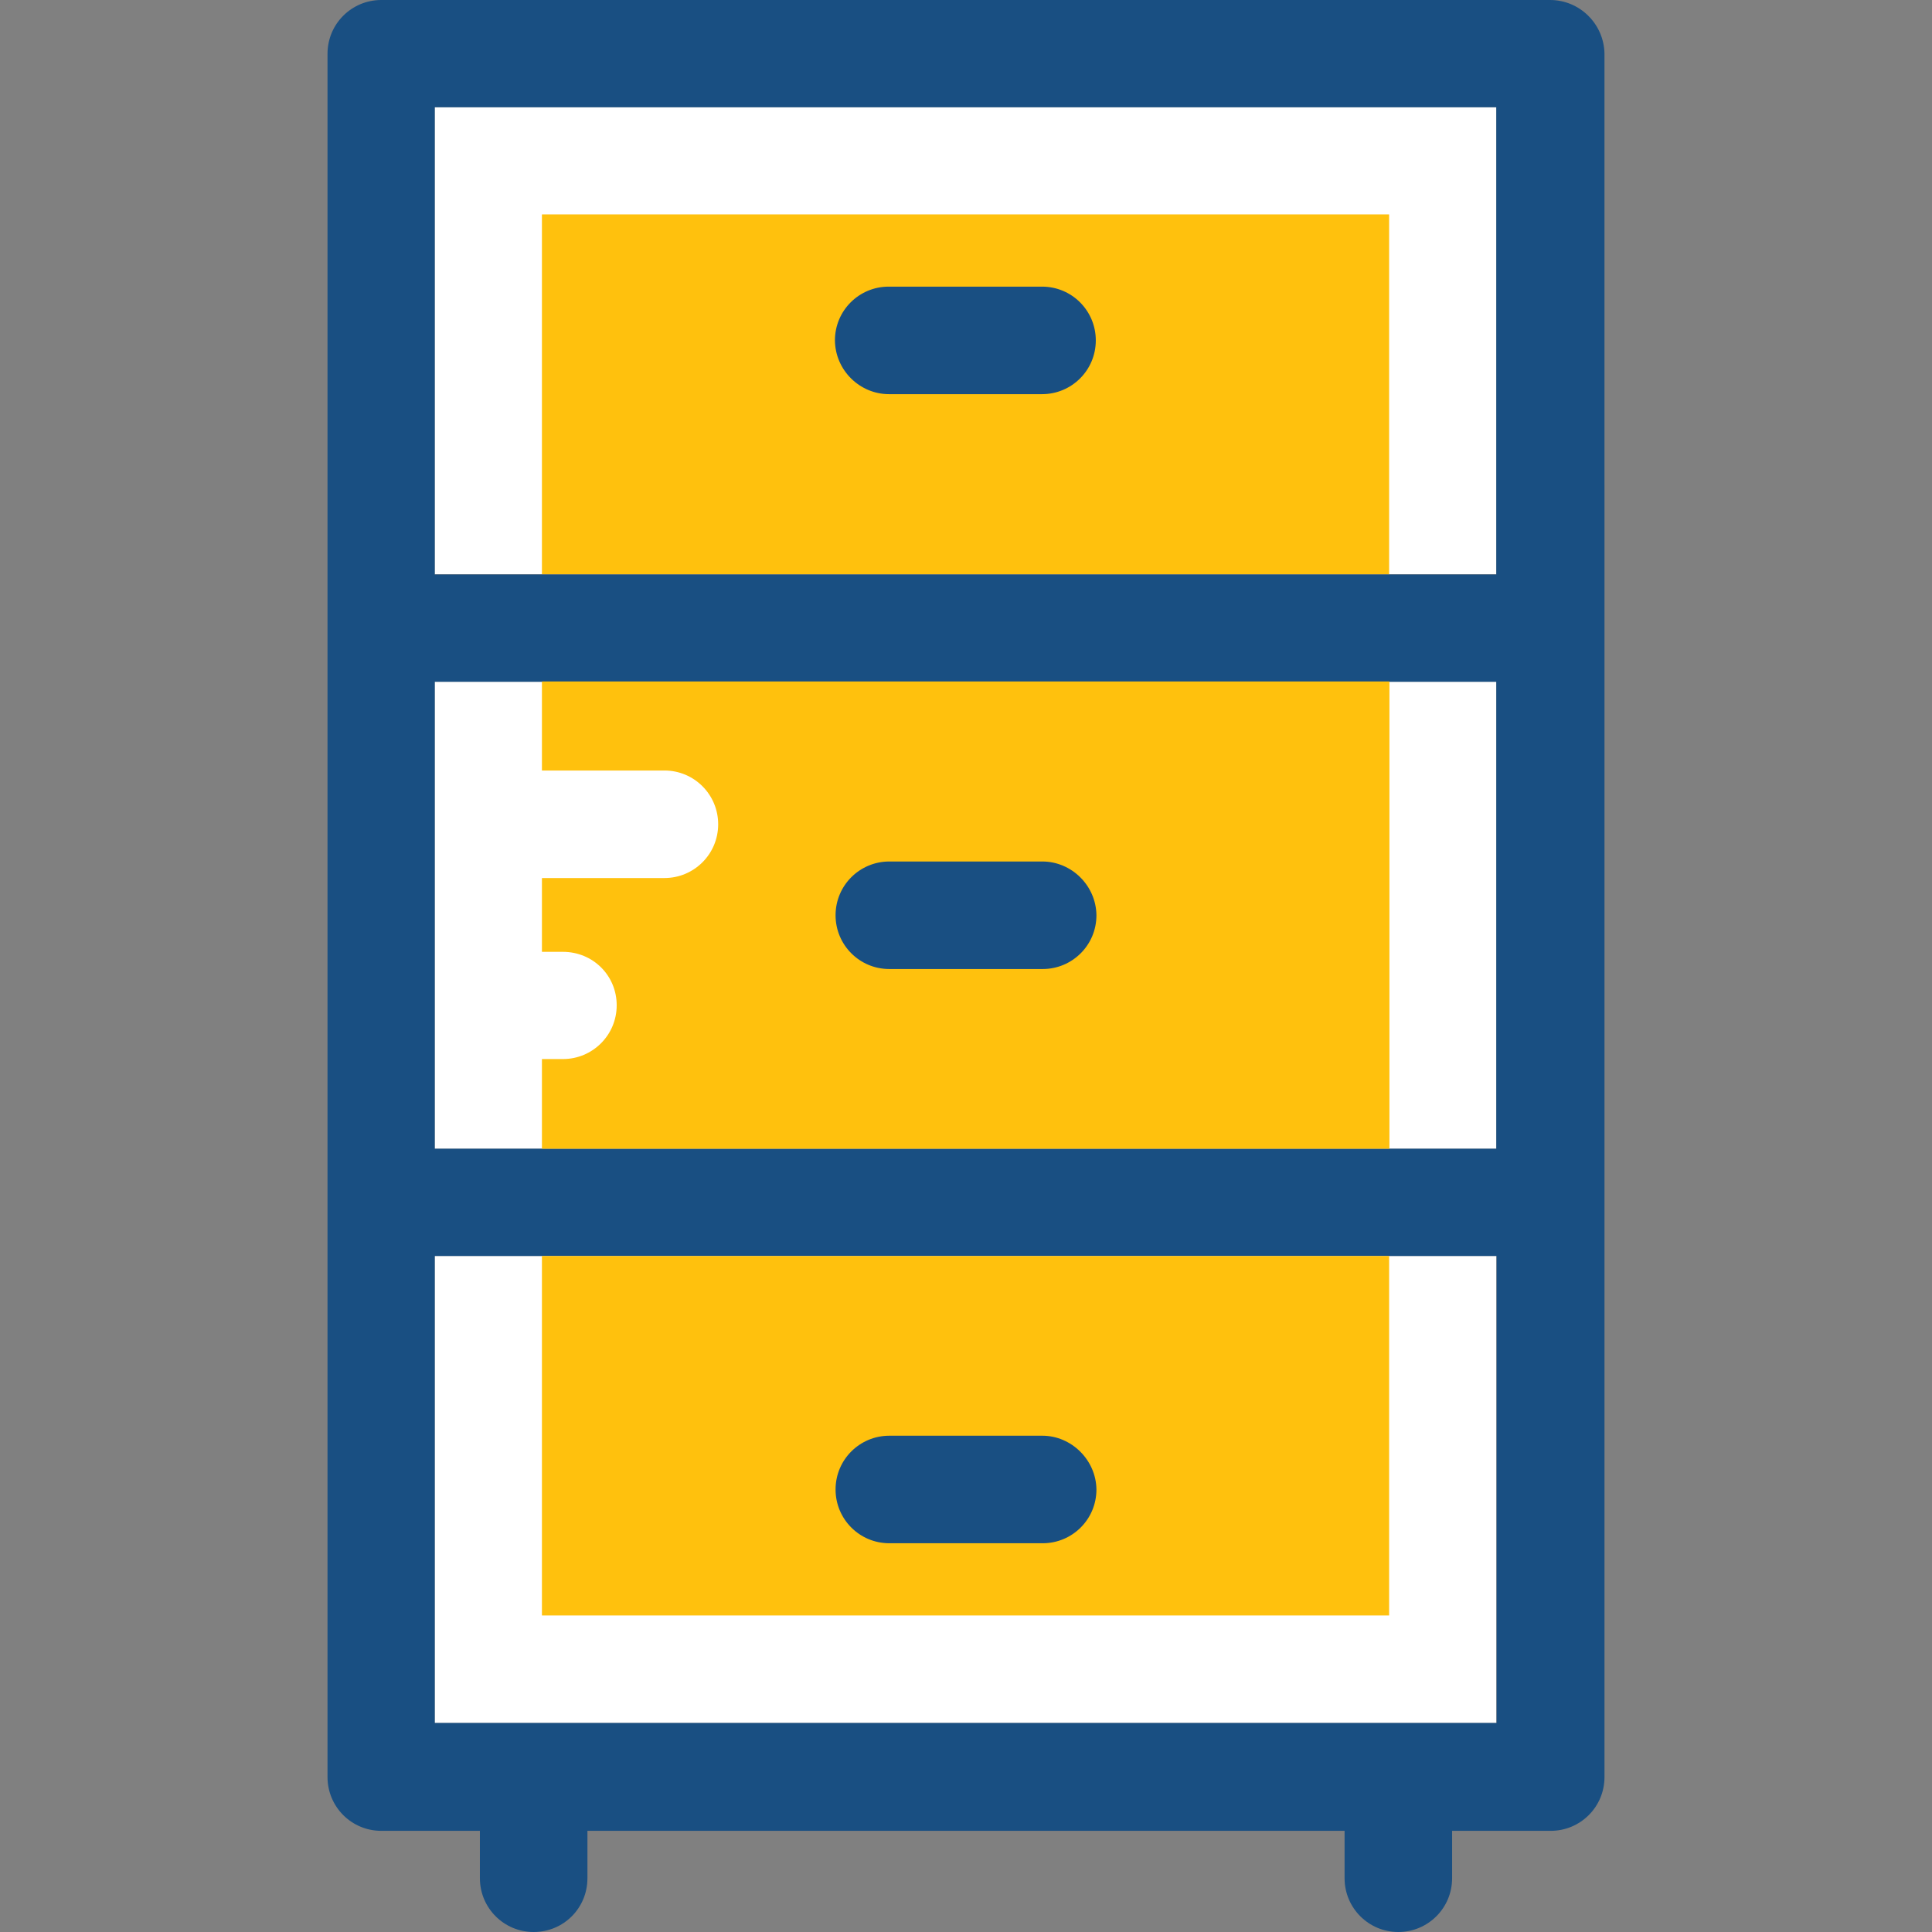
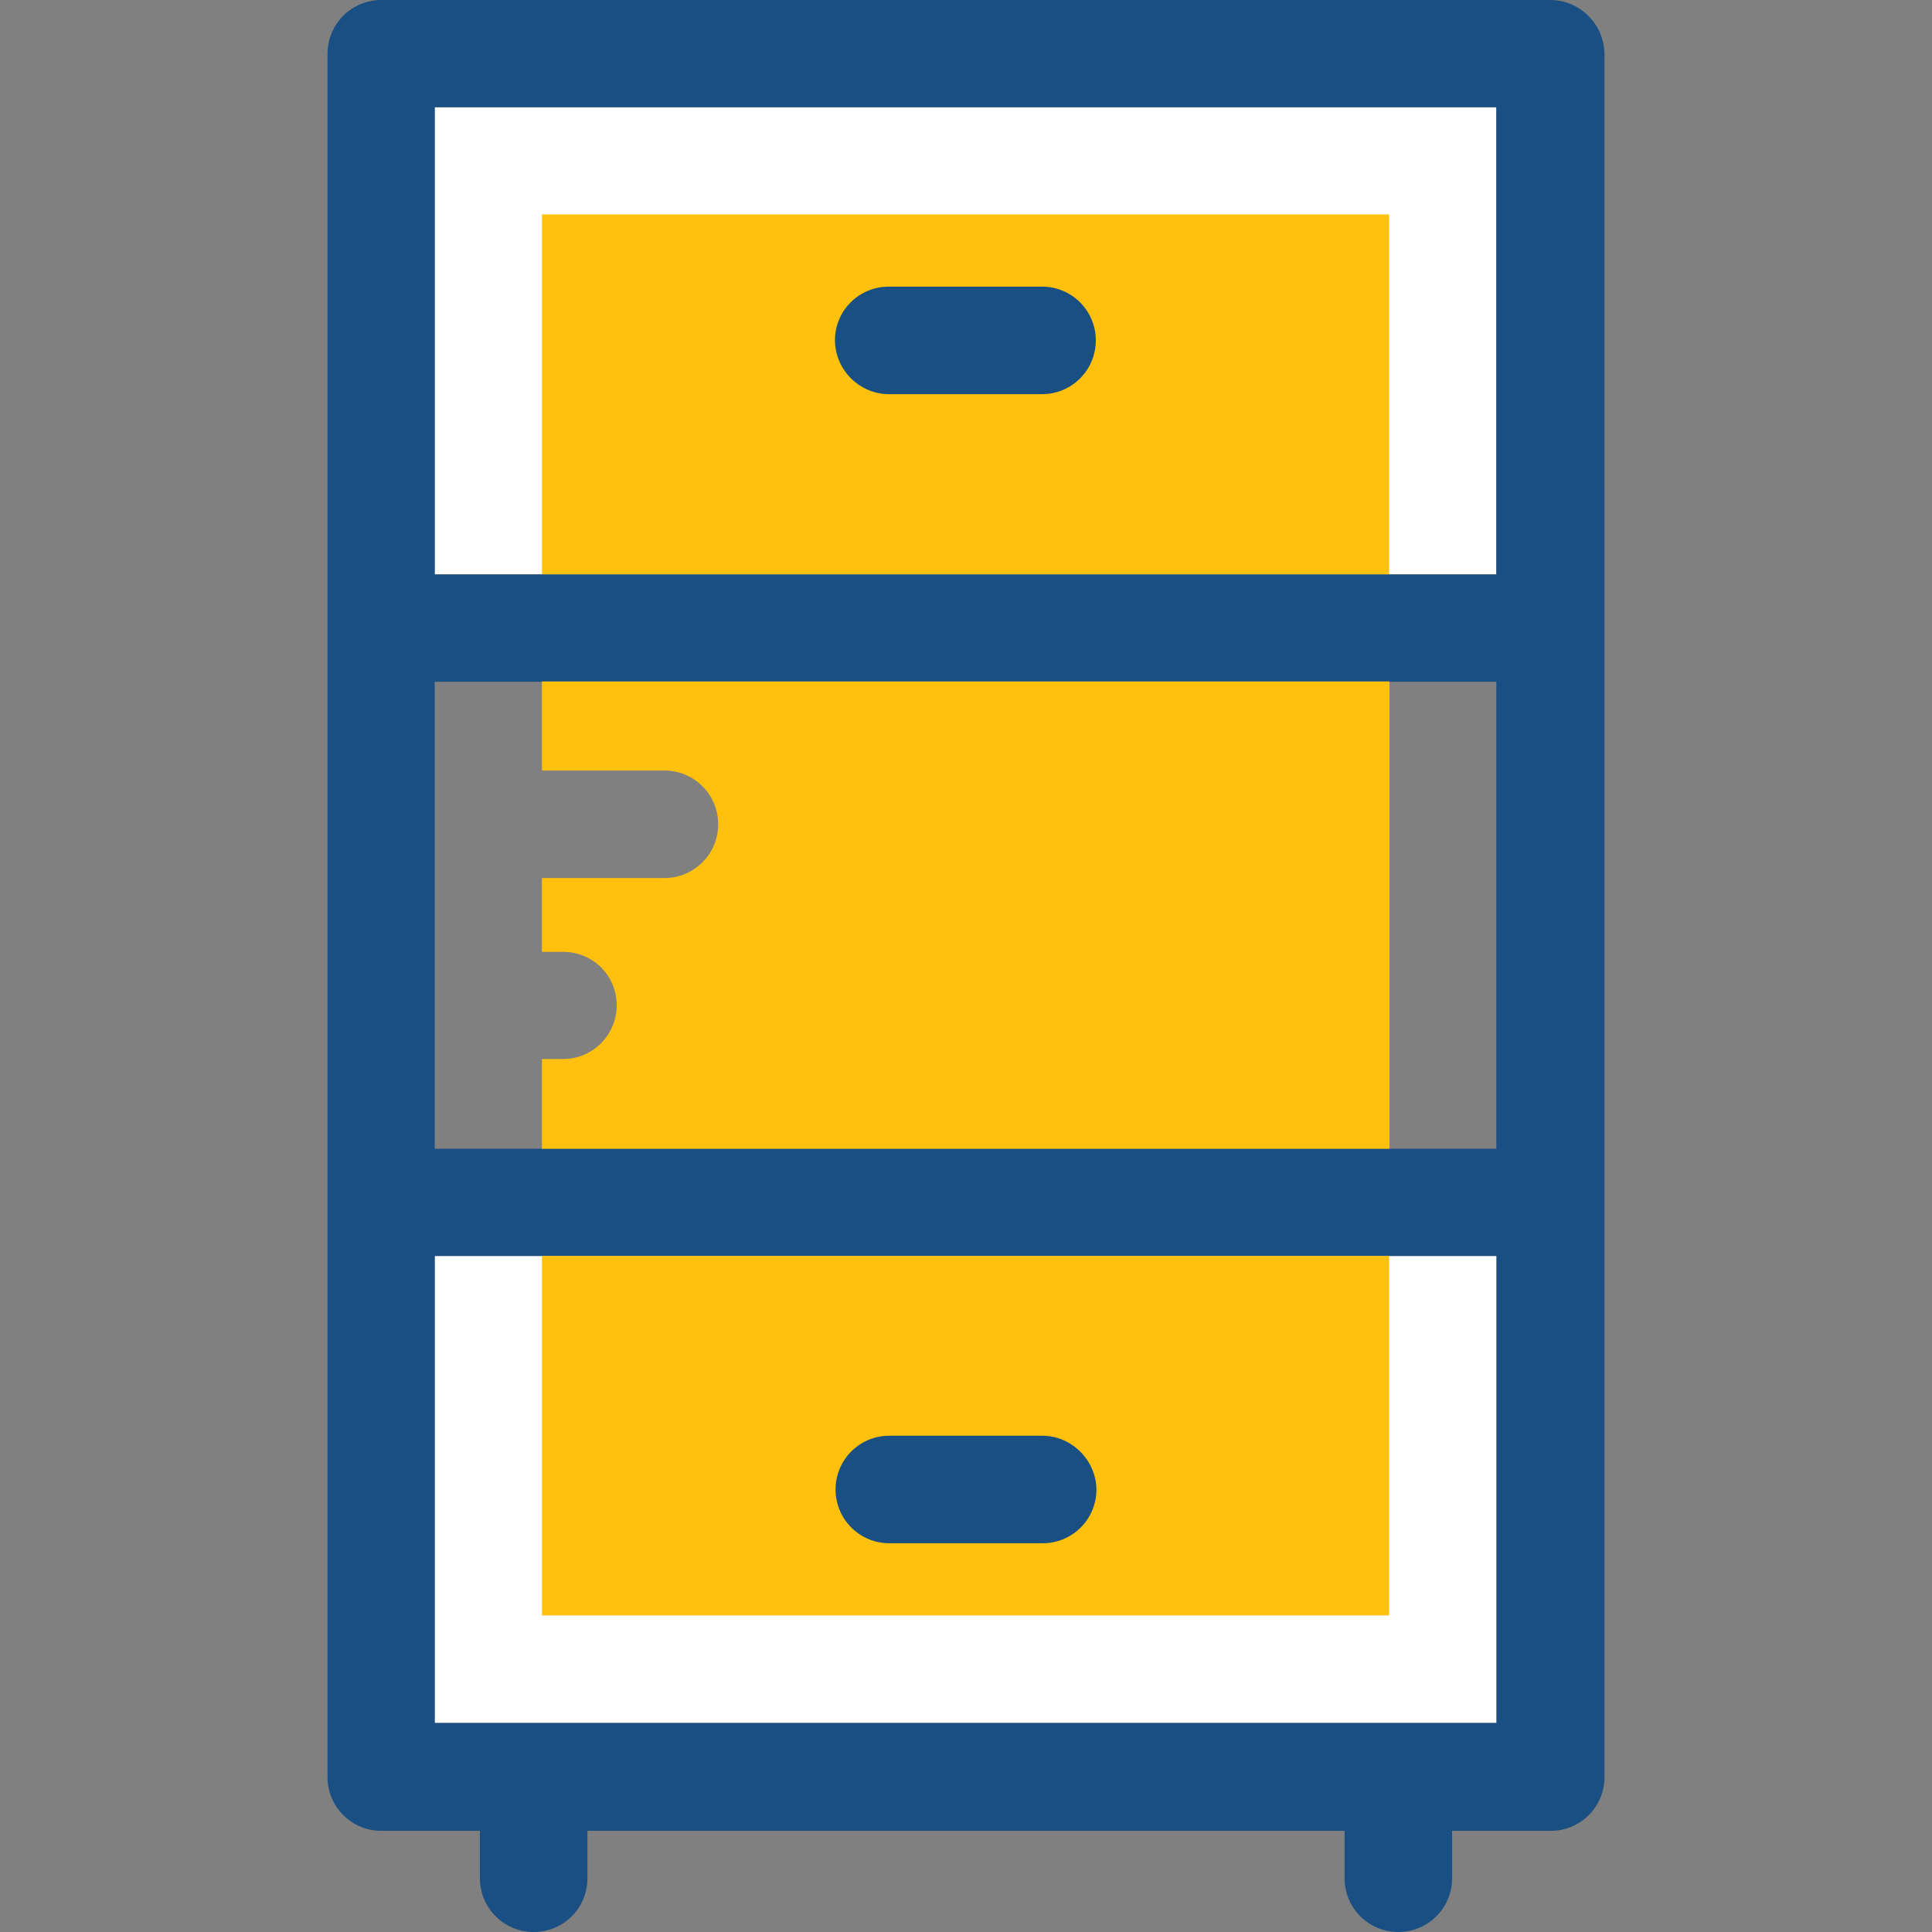
<svg xmlns="http://www.w3.org/2000/svg" version="1.1" id="Layer_1" x="0px" y="0px" viewBox="0 0 392.598 392.598" style="enable-background:new 0 0 392.598 392.598;" xml:space="preserve">
  <rect x="0" y="0" width="392.598" height="392.598" fill="#808080" stroke="none" />
  <g>
    <rect x="88.339" y="21.786" style="fill:#FFFFFF;" width="215.725" height="94.901" />
    <rect x="88.339" y="255.224" style="fill:#FFFFFF;" width="215.725" height="94.901" />
-     <rect x="88.339" y="138.537" style="fill:#FFFFFF;" width="215.725" height="94.901" />
  </g>
  <path style="fill:#194F82;" d="M314.99,0H77.479c-6.012,0-10.925,4.848-10.925,10.925v350.19c0,6.012,4.848,10.925,10.925,10.925  h20.04v9.632c0,6.012,4.848,10.925,10.925,10.925c6.077,0,10.925-4.848,10.925-10.925v-9.632h153.859v9.632  c0,6.012,4.848,10.925,10.925,10.925c6.012,0,10.925-4.848,10.925-10.925v-9.632h20.04c6.012,0,10.925-4.848,10.925-10.925V10.861  C325.915,4.848,321.002,0,314.99,0z M304.129,255.224v94.901H88.339v-94.901H304.129z M88.339,233.438v-94.901h215.725v94.901  H88.339z M304.129,116.752H88.339V21.786h215.725v94.966H304.129z" />
  <g>
    <rect x="110.125" y="43.572" style="fill:#FFC10D;" width="172.154" height="73.115" />
    <path style="fill:#FFC10D;" d="M282.343,138.537v94.901H110.125v-18.23h4.267c6.012,0,10.925-4.848,10.925-10.925   s-4.848-10.861-10.925-10.861h-4.267v-14.998h24.889c6.012,0,10.925-4.848,10.925-10.925c0-6.012-4.848-10.925-10.925-10.925   h-24.889v-18.101h172.218V138.537z" />
    <rect x="110.125" y="255.224" style="fill:#FFC10D;" width="172.154" height="73.051" />
  </g>
  <g>
    <path style="fill:#194F82;" d="M180.655,80.097h31.095c6.012,0,10.925-4.848,10.925-10.925c0-6.012-4.848-10.925-10.925-10.925   h-31.16c-6.012,0-10.925,4.848-10.925,10.925C169.729,75.248,174.707,80.097,180.655,80.097z" />
-     <path style="fill:#194F82;" d="M211.814,175.063h-31.095c-6.012,0-10.925,4.848-10.925,10.925c0,6.012,4.848,10.925,10.925,10.925   h31.16c6.012,0,10.925-4.848,10.925-10.925C222.739,179.976,217.762,175.063,211.814,175.063z" />
    <path style="fill:#194F82;" d="M211.814,291.75h-31.095c-6.012,0-10.925,4.848-10.925,10.925c0,6.012,4.848,10.925,10.925,10.925   h31.16c6.012,0,10.925-4.848,10.925-10.925C222.739,296.727,217.762,291.75,211.814,291.75z" />
  </g>
  <g>
</g>
  <g>
</g>
  <g>
</g>
  <g>
</g>
  <g>
</g>
  <g>
</g>
  <g>
</g>
  <g>
</g>
  <g>
</g>
  <g>
</g>
  <g>
</g>
  <g>
</g>
  <g>
</g>
  <g>
</g>
  <g>
</g>
</svg>